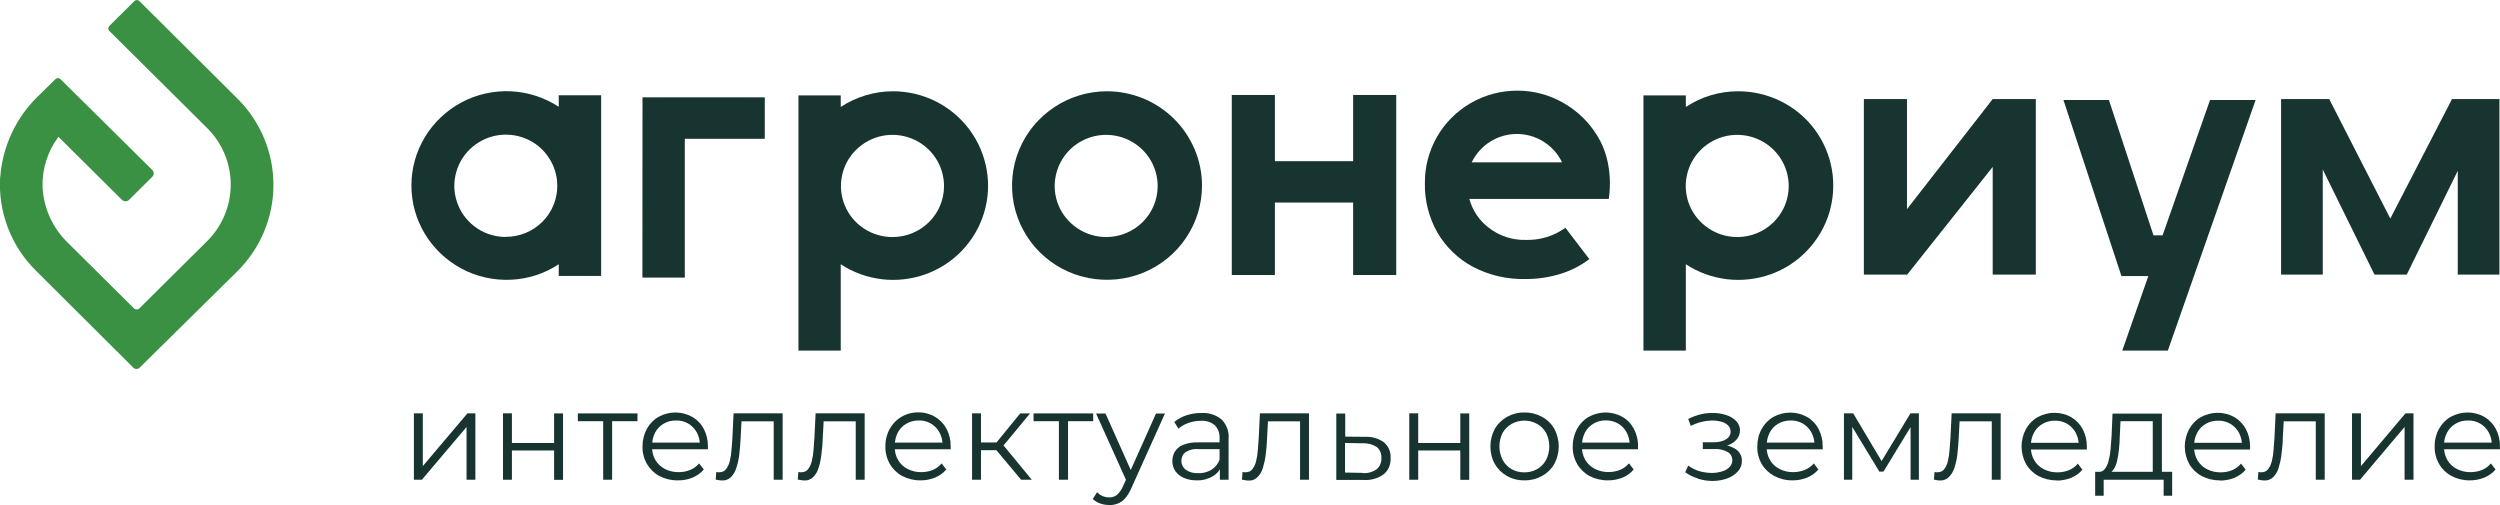
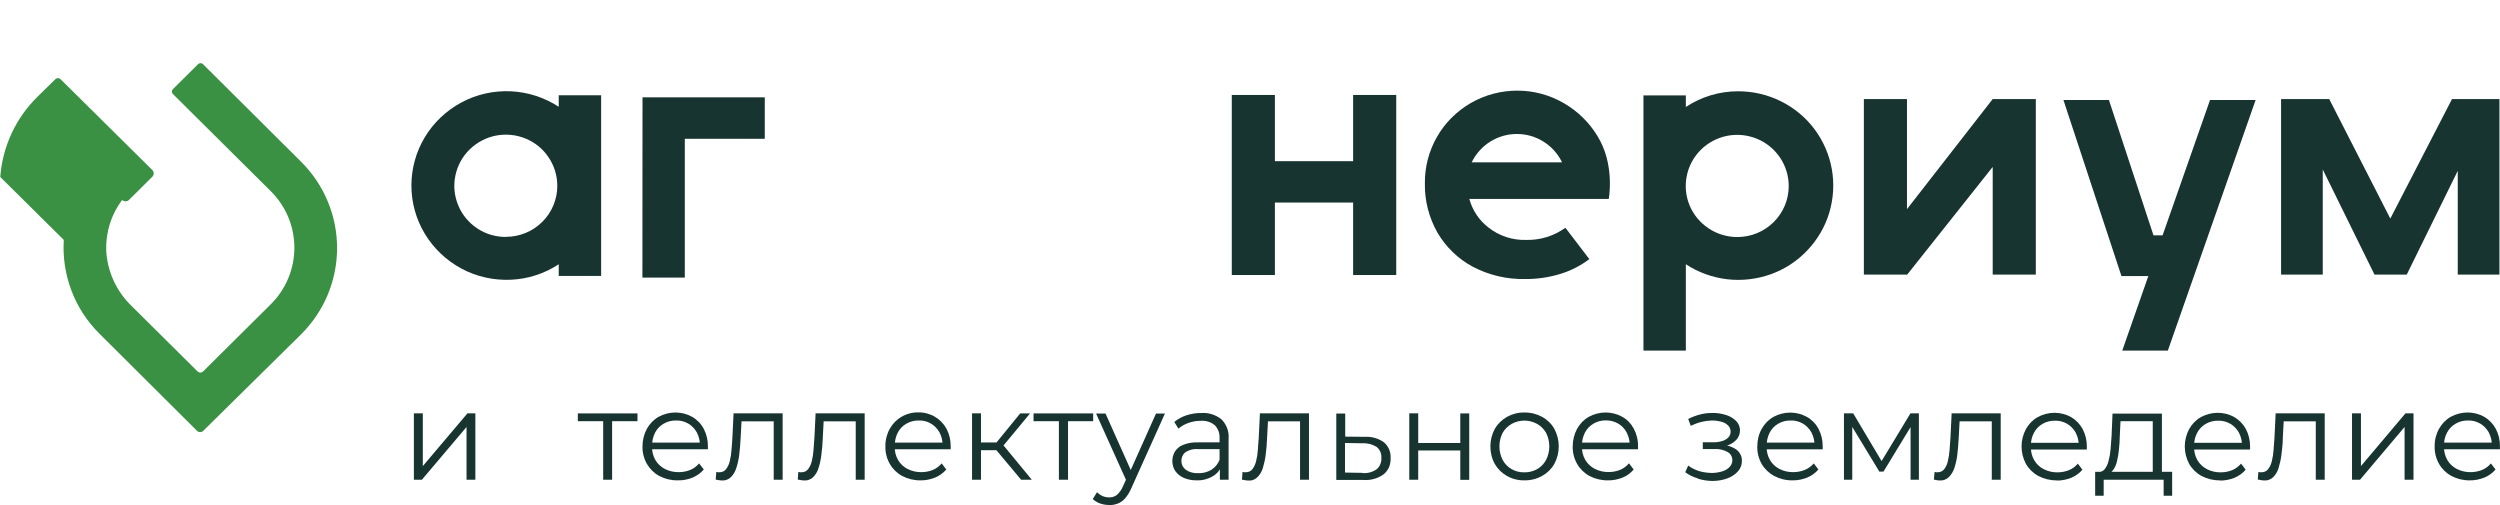
<svg xmlns="http://www.w3.org/2000/svg" xml:space="preserve" width="96.705mm" height="19.534mm" version="1.1" style="shape-rendering:geometricPrecision; text-rendering:geometricPrecision; image-rendering:optimizeQuality; fill-rule:evenodd; clip-rule:evenodd" viewBox="0 0 243.51 49.19">
  <defs>
    <style type="text/css"> .fil0 {fill:#183431;fill-rule:nonzero} .fil1 {fill:#3A9144;fill-rule:nonzero} </style>
  </defs>
  <g id="Слой_x0020_1">
    <polygon id="path1" class="fil0" points="40.31,46.73 40.31,40.26 41.18,40.26 41.18,45.4 45.53,40.26 46.3,40.26 46.3,46.73 45.44,46.73 45.44,41.59 41.09,46.73 " />
-     <polygon id="path2" class="fil0" points="48.99,46.73 48.99,40.26 49.86,40.26 49.86,43.15 53.97,43.15 53.97,40.27 54.84,40.27 54.84,46.74 53.97,46.74 53.97,43.88 49.86,43.88 49.86,46.73 " />
    <polygon id="path3" class="fil0" points="58.75,46.73 58.75,40.8 58.98,41.03 56.28,41.03 56.28,40.27 62.09,40.27 62.09,41.03 59.4,41.03 59.62,40.8 59.62,46.73 " />
    <path id="path4" class="fil0" d="M66 46.79c-0.62,0.01 -1.24,-0.14 -1.79,-0.43 -0.5,-0.27 -0.91,-0.68 -1.2,-1.17 -0.3,-0.53 -0.45,-1.12 -0.43,-1.73 -0,-0.59 0.15,-1.18 0.43,-1.7 0.27,-0.48 0.66,-0.89 1.14,-1.16 0.5,-0.27 1.06,-0.42 1.63,-0.42 0.57,0 1.13,0.14 1.63,0.42 0.48,0.27 0.87,0.67 1.13,1.16 0.28,0.53 0.42,1.13 0.41,1.73 0,0.04 0,0.09 0,0.13 0,0.04 0,0.09 0,0.14l-5.65 0 0 -0.65 5.21 0 -0.34 0.26c0.01,-0.44 -0.1,-0.87 -0.3,-1.25 -0.2,-0.36 -0.49,-0.66 -0.85,-0.87 -0.36,-0.2 -0.77,-0.31 -1.18,-0.29 -0.42,-0.01 -0.84,0.1 -1.2,0.31 -0.35,0.2 -0.64,0.5 -0.83,0.86 -0.2,0.39 -0.3,0.83 -0.3,1.27l0 0.13c-0.01,0.45 0.1,0.9 0.33,1.29 0.22,0.37 0.54,0.66 0.92,0.86 0.42,0.21 0.88,0.32 1.35,0.31 0.38,0 0.76,-0.07 1.11,-0.21 0.34,-0.14 0.63,-0.36 0.87,-0.64l0.46 0.59c-0.29,0.35 -0.67,0.61 -1.09,0.79 -0.46,0.19 -0.95,0.28 -1.45,0.27z" />
    <path id="path5" class="fil0" d="M69.71 46.72l0.06 -0.75 0.17 0.03c0.05,0.01 0.1,0.01 0.14,0 0.12,0 0.24,-0.02 0.35,-0.07 0.11,-0.05 0.21,-0.13 0.28,-0.22 0.18,-0.23 0.3,-0.5 0.37,-0.79 0.09,-0.37 0.15,-0.74 0.17,-1.11 0.04,-0.43 0.07,-0.83 0.09,-1.25l0.11 -2.3 4.78 0 0 6.47 -0.87 0 0 -5.95 0.22 0.26 -3.55 0 0.21 -0.27 -0.1 1.87c-0.03,0.56 -0.07,1.09 -0.13,1.6 -0.05,0.46 -0.15,0.91 -0.29,1.34 -0.1,0.34 -0.28,0.65 -0.53,0.9 -0.11,0.11 -0.25,0.2 -0.4,0.25 -0.15,0.06 -0.31,0.08 -0.47,0.07 -0.1,-0 -0.2,-0.01 -0.3,-0.03 -0.11,-0.02 -0.22,-0.03 -0.33,-0.06z" />
    <path id="path6" class="fil0" d="M77.7 46.72l0.06 -0.75 0.17 0.03c0.05,0.01 0.1,0.01 0.14,0 0.12,0 0.24,-0.02 0.35,-0.07 0.11,-0.05 0.21,-0.13 0.28,-0.22 0.18,-0.23 0.3,-0.5 0.37,-0.79 0.09,-0.37 0.15,-0.74 0.17,-1.11 0.03,-0.43 0.06,-0.83 0.09,-1.25l0.11 -2.3 4.78 0 0 6.47 -0.87 0 0 -5.95 0.23 0.26 -3.55 0 0.21 -0.27 -0.1 1.87c-0.02,0.56 -0.06,1.09 -0.13,1.6 -0.05,0.46 -0.14,0.9 -0.28,1.34 -0.1,0.34 -0.28,0.65 -0.53,0.9 -0.11,0.11 -0.25,0.2 -0.4,0.25 -0.15,0.06 -0.31,0.08 -0.47,0.07 -0.1,-0 -0.2,-0.01 -0.3,-0.03 -0.11,-0.02 -0.22,-0.03 -0.34,-0.06z" />
    <path id="path7" class="fil0" d="M89.66 46.79c-0.62,0.01 -1.24,-0.14 -1.79,-0.43 -0.5,-0.27 -0.92,-0.68 -1.2,-1.17 -0.3,-0.53 -0.45,-1.12 -0.43,-1.73 -0.01,-0.59 0.14,-1.18 0.43,-1.7 0.27,-0.48 0.66,-0.89 1.14,-1.16 0.49,-0.29 1.06,-0.44 1.63,-0.43 0.57,-0.01 1.14,0.14 1.63,0.43 0.47,0.28 0.86,0.68 1.12,1.16 0.28,0.53 0.42,1.13 0.41,1.73 0,0.04 0,0.09 0,0.13 0,0.04 0,0.09 0,0.14l-5.65 0 0 -0.65 5.21 0 -0.35 0.26c0.01,-0.44 -0.1,-0.87 -0.3,-1.25 -0.2,-0.36 -0.49,-0.66 -0.85,-0.87 -0.36,-0.21 -0.77,-0.31 -1.18,-0.29 -0.42,-0.01 -0.84,0.1 -1.2,0.31 -0.35,0.2 -0.64,0.5 -0.83,0.86 -0.2,0.39 -0.3,0.83 -0.3,1.27l0 0.13c-0.01,0.45 0.1,0.9 0.33,1.29 0.22,0.37 0.54,0.67 0.92,0.86 0.41,0.21 0.88,0.32 1.34,0.31 0.38,0 0.76,-0.07 1.11,-0.21 0.34,-0.14 0.63,-0.36 0.87,-0.64l0.45 0.59c-0.29,0.35 -0.67,0.61 -1.09,0.79 -0.45,0.18 -0.94,0.28 -1.43,0.27z" />
    <path id="path8" class="fil0" d="M94.68 46.73l0 -6.47 0.87 0 0 6.47 -0.87 0zm0.61 -2.88l0 -0.75 2.09 0 0 0.75 -2.09 0zm2.29 -0.26l-0.82 -0.12 2.61 -3.2 0.96 0 -2.75 3.32zm1.88 3.14l-2.68 -3.2 0.73 -0.43 2.99 3.63 -1.04 0z" />
    <polygon id="path9" class="fil0" points="103.14,46.73 103.14,40.8 103.36,41.03 100.67,41.03 100.67,40.27 106.48,40.27 106.48,41.03 103.81,41.03 104.03,40.8 104.03,46.73 " />
    <path id="path10" class="fil0" d="M108.02 49.19c-0.3,0 -0.59,-0.05 -0.87,-0.15 -0.27,-0.09 -0.51,-0.24 -0.71,-0.43l0.41 -0.66c0.16,0.15 0.34,0.28 0.54,0.37 0.21,0.09 0.43,0.13 0.65,0.13 0.27,0.01 0.54,-0.08 0.75,-0.24 0.26,-0.24 0.47,-0.53 0.6,-0.86l0.43 -0.94 0.1 -0.14 2.68 -5.99 0.87 0 -3.26 7.24c-0.15,0.36 -0.35,0.7 -0.6,1 -0.19,0.23 -0.44,0.41 -0.71,0.52 -0.28,0.11 -0.57,0.17 -0.87,0.16zm1.74 -2.26l-3 -6.65 0.92 0 2.65 5.93 -0.57 0.72z" />
    <path id="path11" class="fil0" d="M116.58 46.79c-0.44,0.01 -0.87,-0.07 -1.27,-0.24 -0.33,-0.14 -0.62,-0.37 -0.83,-0.66 -0.19,-0.29 -0.29,-0.63 -0.29,-0.97 -0,-0.32 0.08,-0.64 0.24,-0.92 0.19,-0.3 0.46,-0.53 0.79,-0.66 0.47,-0.19 0.98,-0.27 1.48,-0.25l2.25 0 0 0.66 -2.22 0c-0.46,-0.05 -0.92,0.07 -1.3,0.33 -0.12,0.1 -0.21,0.23 -0.27,0.37 -0.06,0.14 -0.09,0.3 -0.09,0.45 -0,0.17 0.04,0.33 0.11,0.48 0.08,0.15 0.19,0.28 0.32,0.38 0.36,0.24 0.78,0.36 1.21,0.33 0.46,0.02 0.91,-0.1 1.3,-0.34 0.36,-0.23 0.64,-0.58 0.79,-0.98l0.2 0.6c-0.17,0.43 -0.47,0.79 -0.87,1.02 -0.47,0.28 -1.01,0.42 -1.56,0.4zm2.24 -0.06l0 -1.43 -0.03 -0.23 0 -2.39c0.01,-0.23 -0.02,-0.46 -0.1,-0.68 -0.08,-0.22 -0.2,-0.41 -0.36,-0.58 -0.39,-0.32 -0.88,-0.47 -1.38,-0.43 -0.41,-0 -0.82,0.07 -1.2,0.21 -0.35,0.12 -0.68,0.31 -0.97,0.55l-0.4 -0.65c0.35,-0.29 0.76,-0.51 1.19,-0.65 0.47,-0.15 0.97,-0.23 1.46,-0.22 0.71,-0.05 1.4,0.18 1.95,0.62 0.24,0.24 0.43,0.54 0.55,0.86 0.12,0.32 0.17,0.66 0.14,1.01l0 4.01 -0.85 0z" />
    <path id="path12" class="fil0" d="M120.97 46.72l0.06 -0.75 0.17 0.03c0.05,0.01 0.1,0.01 0.14,0 0.12,0 0.24,-0.02 0.36,-0.07 0.11,-0.05 0.21,-0.13 0.28,-0.22 0.18,-0.23 0.3,-0.5 0.37,-0.79 0.09,-0.37 0.15,-0.74 0.17,-1.11 0.03,-0.43 0.06,-0.83 0.09,-1.25l0.11 -2.3 4.78 0 0 6.47 -0.87 0 0 -5.95 0.23 0.26 -3.55 0 0.21 -0.27 -0.1 1.87c-0.02,0.56 -0.06,1.09 -0.13,1.6 -0.05,0.46 -0.15,0.9 -0.28,1.34 -0.1,0.34 -0.28,0.65 -0.53,0.9 -0.11,0.11 -0.25,0.2 -0.4,0.26 -0.15,0.06 -0.31,0.08 -0.47,0.07 -0.1,0 -0.2,-0.01 -0.3,-0.03 -0.11,-0.02 -0.21,-0.03 -0.33,-0.06z" />
    <path id="path13" class="fil0" d="M132.94 42.55c0.67,-0.04 1.33,0.15 1.87,0.54 0.22,0.19 0.39,0.43 0.5,0.69 0.11,0.26 0.16,0.55 0.14,0.84 0.02,0.3 -0.04,0.6 -0.15,0.88 -0.12,0.28 -0.3,0.52 -0.54,0.71 -0.58,0.41 -1.28,0.6 -1.99,0.54l-2.61 0 0 -6.47 0.87 0 0 2.25 1.91 0.02zm-0.22 3.53c0.49,0.04 0.97,-0.09 1.37,-0.37 0.16,-0.13 0.28,-0.3 0.36,-0.5 0.08,-0.19 0.12,-0.4 0.1,-0.61 0.02,-0.2 -0.02,-0.4 -0.1,-0.59 -0.08,-0.19 -0.2,-0.35 -0.36,-0.48 -0.41,-0.25 -0.89,-0.38 -1.38,-0.35l-1.7 -0.03 0 2.88 1.7 0.03z" />
    <polygon id="path14" class="fil0" points="137.27,46.73 137.27,40.26 138.14,40.26 138.14,43.15 142.24,43.15 142.24,40.27 143.11,40.27 143.11,46.74 142.24,46.74 142.24,43.88 138.14,43.88 138.14,46.73 " />
    <path id="path15" class="fil0" d="M148.47 46.79c-0.59,0.01 -1.18,-0.14 -1.69,-0.43 -0.49,-0.28 -0.9,-0.68 -1.18,-1.17 -0.29,-0.52 -0.43,-1.11 -0.43,-1.71 0,-0.6 0.15,-1.18 0.43,-1.71 0.28,-0.48 0.69,-0.88 1.18,-1.16 0.52,-0.29 1.1,-0.44 1.7,-0.43 0.61,-0.01 1.21,0.14 1.74,0.43 0.49,0.27 0.9,0.67 1.18,1.16 0.28,0.53 0.43,1.11 0.43,1.71 0,0.6 -0.15,1.18 -0.43,1.71 -0.28,0.49 -0.69,0.89 -1.19,1.17 -0.53,0.29 -1.12,0.44 -1.73,0.43zm0 -0.78c0.44,0.01 0.87,-0.1 1.25,-0.31 0.37,-0.21 0.67,-0.52 0.87,-0.89 0.21,-0.41 0.32,-0.87 0.32,-1.33 0,-0.46 -0.11,-0.91 -0.32,-1.33 -0.21,-0.36 -0.51,-0.66 -0.87,-0.86 -0.38,-0.21 -0.81,-0.32 -1.24,-0.32 -0.43,0 -0.86,0.11 -1.24,0.32 -0.36,0.21 -0.66,0.5 -0.87,0.86 -0.21,0.41 -0.32,0.87 -0.32,1.33 0,0.46 0.11,0.92 0.32,1.33 0.2,0.37 0.5,0.68 0.87,0.89 0.38,0.21 0.8,0.32 1.23,0.31z" />
    <path id="path16" class="fil0" d="M156.61 46.79c-0.62,0.01 -1.24,-0.14 -1.79,-0.43 -0.5,-0.27 -0.92,-0.68 -1.2,-1.17 -0.3,-0.53 -0.45,-1.12 -0.43,-1.73 -0,-0.59 0.15,-1.18 0.43,-1.7 0.27,-0.48 0.66,-0.89 1.14,-1.16 0.5,-0.27 1.06,-0.42 1.63,-0.42 0.57,0 1.13,0.14 1.63,0.42 0.48,0.27 0.86,0.67 1.12,1.16 0.28,0.53 0.43,1.12 0.41,1.73 0,0.04 0,0.09 0,0.13 0,0.04 0,0.09 0,0.14l-5.65 0 0 -0.65 5.19 0 -0.35 0.26c0.01,-0.44 -0.1,-0.87 -0.3,-1.25 -0.19,-0.36 -0.47,-0.65 -0.82,-0.86 -0.37,-0.21 -0.78,-0.32 -1.2,-0.31 -0.42,-0.01 -0.84,0.1 -1.2,0.31 -0.35,0.2 -0.64,0.5 -0.83,0.86 -0.2,0.39 -0.31,0.83 -0.3,1.27l0 0.13c-0.01,0.45 0.1,0.9 0.33,1.29 0.22,0.37 0.54,0.66 0.92,0.86 0.42,0.21 0.88,0.32 1.35,0.31 0.38,0 0.76,-0.07 1.11,-0.21 0.34,-0.14 0.63,-0.36 0.87,-0.64l0.46 0.6c-0.29,0.35 -0.66,0.62 -1.08,0.79 -0.45,0.18 -0.94,0.28 -1.43,0.27z" />
    <path id="path17" class="fil0" d="M165.38 46.6c-0.44,-0.12 -0.86,-0.33 -1.23,-0.6l0.29 -0.65c0.32,0.24 0.69,0.42 1.07,0.54 0.4,0.12 0.81,0.17 1.23,0.18 0.36,-0 0.72,-0.06 1.06,-0.17 0.26,-0.08 0.5,-0.23 0.69,-0.43 0.16,-0.18 0.25,-0.4 0.25,-0.64 0,-0.16 -0.04,-0.32 -0.12,-0.46 -0.08,-0.14 -0.2,-0.26 -0.34,-0.34 -0.4,-0.22 -0.85,-0.32 -1.3,-0.29l-1.12 0 0 -0.66 1.06 0c0.29,0.01 0.59,-0.04 0.87,-0.13 0.22,-0.07 0.42,-0.19 0.58,-0.36 0.14,-0.16 0.21,-0.37 0.2,-0.58 -0.01,-0.21 -0.09,-0.41 -0.24,-0.56 -0.18,-0.18 -0.41,-0.31 -0.66,-0.37 -0.31,-0.08 -0.63,-0.13 -0.95,-0.12 -0.34,0.01 -0.68,0.06 -1,0.14 -0.36,0.09 -0.7,0.22 -1.03,0.38l-0.25 -0.67c0.36,-0.18 0.74,-0.33 1.13,-0.43 0.37,-0.1 0.75,-0.15 1.13,-0.15 0.48,-0.02 0.95,0.04 1.41,0.19 0.38,0.11 0.72,0.31 1,0.59 0.12,0.12 0.22,0.27 0.28,0.43 0.06,0.16 0.1,0.33 0.09,0.5 0,0.3 -0.1,0.6 -0.3,0.84 -0.21,0.25 -0.49,0.44 -0.79,0.56 -0.36,0.13 -0.74,0.2 -1.13,0.19l0.04 -0.23c0.61,-0.03 1.22,0.12 1.74,0.43 0.2,0.12 0.36,0.3 0.47,0.5 0.11,0.2 0.17,0.43 0.16,0.67 0,0.38 -0.13,0.74 -0.39,1.02 -0.28,0.31 -0.64,0.54 -1.03,0.68 -0.47,0.17 -0.96,0.25 -1.46,0.25 -0.48,-0.01 -0.95,-0.08 -1.4,-0.22z" />
    <path id="path18" class="fil0" d="M174.59 46.79c-0.62,0.01 -1.23,-0.14 -1.78,-0.43 -0.5,-0.27 -0.92,-0.67 -1.21,-1.16 -0.3,-0.53 -0.45,-1.12 -0.43,-1.73 -0,-0.59 0.14,-1.18 0.43,-1.7 0.27,-0.48 0.66,-0.89 1.14,-1.16 0.5,-0.27 1.06,-0.42 1.63,-0.42 0.57,0 1.13,0.14 1.63,0.42 0.48,0.27 0.87,0.67 1.13,1.16 0.28,0.53 0.42,1.13 0.41,1.73 0,0.04 0,0.09 0,0.13 0,0.04 0,0.09 0,0.14l-5.65 0 0 -0.66 5.19 0 -0.34 0.26c0.01,-0.44 -0.1,-0.87 -0.3,-1.25 -0.2,-0.36 -0.49,-0.66 -0.85,-0.87 -0.36,-0.2 -0.77,-0.31 -1.18,-0.29 -0.42,-0.01 -0.84,0.1 -1.2,0.31 -0.35,0.2 -0.64,0.5 -0.83,0.86 -0.2,0.39 -0.3,0.83 -0.3,1.27l0 0.13c-0.01,0.45 0.1,0.9 0.33,1.29 0.22,0.37 0.54,0.67 0.92,0.86 0.41,0.21 0.88,0.32 1.34,0.31 0.38,0 0.75,-0.07 1.11,-0.21 0.34,-0.14 0.65,-0.36 0.89,-0.64l0.45 0.59c-0.29,0.35 -0.67,0.61 -1.09,0.79 -0.45,0.18 -0.94,0.28 -1.43,0.27z" />
    <polygon id="path19" class="fil0" points="179.61,46.73 179.61,40.26 180.51,40.26 183.46,45.22 183.09,45.22 186.09,40.26 186.91,40.26 186.91,46.73 186.1,46.73 186.1,41.27 186.26,41.34 183.46,45.94 183.06,45.94 180.24,41.29 180.42,41.25 180.42,46.73 " />
    <path id="path20" class="fil0" d="M188.37 46.72l0.07 -0.75 0.16 0.03c0.05,0.01 0.1,0.01 0.14,0 0.12,0 0.24,-0.02 0.35,-0.07 0.11,-0.05 0.21,-0.13 0.28,-0.22 0.18,-0.23 0.3,-0.5 0.36,-0.79 0.09,-0.37 0.15,-0.74 0.17,-1.11 0.03,-0.43 0.06,-0.83 0.09,-1.25l0.11 -2.3 4.78 0 0 6.47 -0.87 0 0 -5.95 0.22 0.26 -3.55 0 0.21 -0.27 -0.1 1.87c-0.03,0.56 -0.07,1.09 -0.13,1.6 -0.05,0.46 -0.15,0.9 -0.29,1.34 -0.11,0.34 -0.3,0.65 -0.55,0.9 -0.11,0.11 -0.25,0.2 -0.4,0.25 -0.15,0.06 -0.31,0.08 -0.47,0.07 -0.1,-0 -0.2,-0.01 -0.3,-0.03 -0.08,-0.02 -0.19,-0.03 -0.31,-0.06z" />
    <path id="path21" class="fil0" d="M200.33 46.79c-0.62,0.01 -1.24,-0.14 -1.79,-0.43 -0.5,-0.27 -0.92,-0.68 -1.2,-1.17 -0.28,-0.52 -0.43,-1.11 -0.43,-1.7 0,-0.59 0.15,-1.18 0.43,-1.7 0.27,-0.48 0.66,-0.89 1.14,-1.16 0.5,-0.27 1.06,-0.42 1.63,-0.42 0.57,0 1.13,0.14 1.63,0.42 0.47,0.28 0.86,0.68 1.12,1.16 0.28,0.53 0.42,1.13 0.41,1.73 0,0.04 0,0.09 0,0.13 0,0.04 0,0.09 0,0.14l-5.65 0 0 -0.66 5.21 0 -0.35 0.26c0.01,-0.44 -0.1,-0.87 -0.3,-1.25 -0.2,-0.36 -0.49,-0.66 -0.85,-0.87 -0.36,-0.2 -0.77,-0.31 -1.18,-0.29 -0.42,-0.01 -0.84,0.1 -1.2,0.31 -0.35,0.2 -0.64,0.5 -0.83,0.86 -0.21,0.39 -0.31,0.83 -0.3,1.27l0 0.13c-0.01,0.45 0.1,0.9 0.33,1.29 0.22,0.37 0.54,0.67 0.92,0.86 0.41,0.21 0.88,0.32 1.34,0.31 0.38,0 0.76,-0.07 1.11,-0.21 0.34,-0.14 0.64,-0.36 0.87,-0.64l0.45 0.59c-0.29,0.35 -0.67,0.61 -1.09,0.79 -0.45,0.18 -0.94,0.28 -1.43,0.27z" />
    <path id="path22" class="fil0" d="M204.08 48.29l0 -2.33 7.5 0 0 2.33 -0.83 0 0 -1.56 -5.84 0 0 1.56 -0.83 0zm5.61 -1.98l0 -5.28 -3.14 0 -0.07 1.44c0,0.43 -0.04,0.86 -0.08,1.29 -0.03,0.39 -0.1,0.77 -0.19,1.15 -0.06,0.31 -0.19,0.6 -0.37,0.86 -0.07,0.1 -0.16,0.19 -0.26,0.25 -0.1,0.06 -0.22,0.11 -0.34,0.12l-0.87 -0.16c0.12,0.01 0.24,-0.02 0.35,-0.06 0.11,-0.05 0.21,-0.12 0.28,-0.21 0.18,-0.23 0.31,-0.5 0.38,-0.79 0.1,-0.38 0.17,-0.76 0.2,-1.15 0.04,-0.43 0.07,-0.86 0.1,-1.32l0.09 -2.16 4.81 0 0 6.04 -0.9 -0.02z" />
    <path id="path23" class="fil0" d="M216.23 46.79c-0.62,0.01 -1.24,-0.14 -1.79,-0.43 -0.5,-0.27 -0.92,-0.68 -1.2,-1.17 -0.28,-0.52 -0.43,-1.11 -0.43,-1.7 0,-0.59 0.15,-1.18 0.43,-1.7 0.27,-0.48 0.66,-0.89 1.14,-1.16 0.5,-0.27 1.06,-0.42 1.63,-0.42 0.57,0 1.13,0.14 1.63,0.42 0.47,0.28 0.86,0.68 1.12,1.16 0.28,0.53 0.42,1.13 0.41,1.73 0,0.04 0,0.09 0,0.13 0,0.04 0,0.09 0,0.14l-5.65 0 0 -0.66 5.21 0 -0.35 0.26c0.01,-0.44 -0.1,-0.87 -0.3,-1.25 -0.2,-0.36 -0.49,-0.66 -0.85,-0.87 -0.36,-0.2 -0.77,-0.31 -1.18,-0.29 -0.42,-0.01 -0.84,0.1 -1.2,0.31 -0.35,0.2 -0.64,0.5 -0.83,0.86 -0.21,0.39 -0.31,0.83 -0.3,1.27l0 0.13c-0.01,0.45 0.1,0.9 0.33,1.29 0.22,0.37 0.54,0.67 0.92,0.86 0.41,0.21 0.88,0.32 1.34,0.31 0.38,0 0.76,-0.07 1.11,-0.21 0.34,-0.14 0.63,-0.36 0.87,-0.64l0.45 0.59c-0.29,0.35 -0.67,0.61 -1.09,0.79 -0.45,0.18 -0.94,0.28 -1.43,0.27z" />
    <path id="path24" class="fil0" d="M219.92 46.72l0.06 -0.75 0.17 0.03c0.05,0.01 0.1,0.01 0.14,0 0.12,0 0.24,-0.02 0.35,-0.07 0.11,-0.05 0.21,-0.13 0.28,-0.22 0.18,-0.23 0.3,-0.5 0.37,-0.79 0.09,-0.37 0.15,-0.74 0.17,-1.11 0.03,-0.43 0.06,-0.83 0.09,-1.25l0.11 -2.3 4.78 0 0 6.47 -0.87 0 0 -5.95 0.23 0.26 -3.55 0 0.21 -0.27 -0.1 1.87c0,0.56 -0.07,1.09 -0.13,1.6 -0.05,0.46 -0.15,0.9 -0.28,1.34 -0.1,0.34 -0.28,0.65 -0.53,0.9 -0.11,0.11 -0.25,0.2 -0.4,0.25 -0.15,0.06 -0.31,0.08 -0.47,0.07 -0.1,0 -0.2,-0.01 -0.3,-0.03 -0.1,-0.02 -0.21,-0.03 -0.33,-0.06z" />
    <polygon id="path25" class="fil0" points="229.1,46.73 229.1,40.26 229.97,40.26 229.97,45.4 234.31,40.26 235.09,40.26 235.09,46.73 234.22,46.73 234.22,41.59 229.88,46.73 " />
    <path id="path26" class="fil0" d="M240.57 46.79c-0.62,0.01 -1.24,-0.14 -1.79,-0.43 -0.5,-0.27 -0.92,-0.68 -1.2,-1.17 -0.3,-0.53 -0.45,-1.12 -0.43,-1.73 -0.01,-0.59 0.14,-1.18 0.43,-1.7 0.27,-0.48 0.66,-0.89 1.14,-1.16 0.5,-0.27 1.06,-0.42 1.63,-0.42 0.57,0 1.13,0.14 1.63,0.42 0.47,0.28 0.86,0.68 1.12,1.16 0.28,0.53 0.42,1.12 0.41,1.73 0,0.04 0,0.09 0,0.13 0,0.04 0,0.09 0,0.14l-5.65 0 0 -0.65 5.21 0 -0.35 0.26c0.01,-0.44 -0.1,-0.87 -0.3,-1.25 -0.2,-0.36 -0.49,-0.66 -0.85,-0.87 -0.36,-0.2 -0.77,-0.31 -1.18,-0.29 -0.42,-0.01 -0.84,0.1 -1.2,0.31 -0.35,0.2 -0.64,0.5 -0.83,0.86 -0.21,0.39 -0.31,0.83 -0.3,1.27l0 0.13c-0.01,0.45 0.11,0.9 0.33,1.29 0.22,0.37 0.54,0.67 0.92,0.86 0.41,0.21 0.88,0.32 1.34,0.31 0.38,0 0.76,-0.07 1.11,-0.21 0.34,-0.14 0.63,-0.36 0.87,-0.64l0.45 0.59c-0.29,0.35 -0.66,0.61 -1.09,0.79 -0.45,0.18 -0.94,0.28 -1.43,0.27z" />
    <polygon id="path27" class="fil0" points="131.8,15.7 124.18,15.7 124.18,9.25 119.98,9.25 119.98,26.79 124.18,26.79 124.18,19.73 131.8,19.73 131.8,26.79 136,26.79 136,9.25 131.8,9.25 " />
    <polygon id="path28" class="fil0" points="185.75,20.37 185.75,9.65 181.55,9.65 181.55,26.75 185.75,26.75 185.77,26.75 194.1,16.26 194.1,26.75 198.3,26.75 198.3,9.65 194.1,9.65 " />
    <polygon id="path29" class="fil0" points="238.84,9.65 232.83,21.29 226.88,9.65 222.19,9.65 222.19,26.75 226.25,26.75 226.25,16.51 231.29,26.75 234.43,26.75 239.4,16.64 239.4,26.75 243.46,26.75 243.46,9.65 " />
    <polygon id="path30" class="fil0" points="62.57,27.04 66.7,27.04 66.7,13.52 74.49,13.52 74.49,9.48 62.58,9.48 " />
    <path id="path31" class="fil0" d="M58.55 9.28l-4.13 0 0 1.12c-1.4,-0.91 -3.01,-1.43 -4.68,-1.51 -1.67,-0.07 -3.33,0.3 -4.8,1.09 -1.47,0.79 -2.7,1.95 -3.56,3.38 -0.86,1.42 -1.31,3.05 -1.31,4.71 0,1.66 0.45,3.29 1.31,4.71 0.86,1.42 2.09,2.59 3.56,3.38 1.47,0.79 3.13,1.16 4.8,1.09 1.67,-0.07 3.29,-0.59 4.68,-1.51l0 1.14 4.13 0 0 -17.61zm-9.3 13.8c-0.99,-0 -1.96,-0.29 -2.78,-0.84 -0.82,-0.55 -1.47,-1.33 -1.84,-2.24 -0.38,-0.91 -0.48,-1.91 -0.28,-2.88 0.2,-0.97 0.67,-1.85 1.38,-2.55 0.7,-0.69 1.6,-1.17 2.57,-1.36 0.97,-0.19 1.98,-0.09 2.9,0.29 0.92,0.38 1.7,1.02 2.24,1.84 0.55,0.82 0.84,1.78 0.84,2.77 -0,1.32 -0.53,2.58 -1.47,3.51 -0.94,0.93 -2.21,1.45 -3.54,1.45l0 -0z" />
-     <path id="path32" class="fil0" d="M87 8.89c-1.82,-0 -3.6,0.53 -5.11,1.53l0 -1.13 -4.12 0 0 24.86 4.12 0 0 -8.41c1.2,0.79 2.58,1.29 4.01,1.46 1.43,0.17 2.89,0 4.24,-0.48 1.36,-0.49 2.58,-1.28 3.57,-2.32 0.99,-1.04 1.73,-2.3 2.14,-3.67 0.42,-1.37 0.5,-2.82 0.25,-4.23 -0.25,-1.41 -0.83,-2.75 -1.69,-3.9 -0.86,-1.15 -1.98,-2.08 -3.27,-2.73 -1.29,-0.64 -2.71,-0.98 -4.16,-0.98zm-0.08 14.2c-0.99,0 -1.96,-0.29 -2.79,-0.84 -0.82,-0.55 -1.47,-1.32 -1.84,-2.23 -0.38,-0.91 -0.48,-1.91 -0.28,-2.88 0.19,-0.97 0.67,-1.85 1.38,-2.55 0.7,-0.69 1.6,-1.17 2.57,-1.36 0.97,-0.19 1.98,-0.09 2.9,0.29 0.92,0.38 1.7,1.02 2.25,1.84 0.55,0.82 0.84,1.78 0.84,2.77 -0,1.32 -0.53,2.58 -1.47,3.51 -0.94,0.93 -2.21,1.45 -3.54,1.45z" />
-     <path id="path33" class="fil0" d="M107.83 8.89c-1.83,0 -3.62,0.54 -5.14,1.55 -1.52,1.01 -2.71,2.44 -3.41,4.12 -0.7,1.68 -0.88,3.53 -0.53,5.31 0.36,1.78 1.24,3.42 2.53,4.7 1.29,1.28 2.94,2.16 4.74,2.51 1.8,0.35 3.66,0.17 5.35,-0.52 1.69,-0.7 3.14,-1.87 4.15,-3.38 1.02,-1.51 1.56,-3.29 1.56,-5.1 0,-1.21 -0.24,-2.4 -0.71,-3.52 -0.47,-1.11 -1.15,-2.13 -2.01,-2.98 -0.86,-0.85 -1.88,-1.53 -3,-1.99 -1.12,-0.46 -2.33,-0.7 -3.54,-0.7zm-0.08 14.2c-0.99,0 -1.96,-0.29 -2.79,-0.84 -0.82,-0.55 -1.47,-1.32 -1.85,-2.23 -0.38,-0.91 -0.48,-1.91 -0.28,-2.88 0.19,-0.96 0.67,-1.85 1.37,-2.55 0.7,-0.69 1.6,-1.17 2.57,-1.36 0.97,-0.19 1.98,-0.09 2.9,0.29 0.92,0.38 1.7,1.02 2.25,1.84 0.55,0.82 0.84,1.78 0.84,2.77 -0,1.32 -0.53,2.58 -1.47,3.51 -0.94,0.93 -2.21,1.45 -3.54,1.45z" />
    <path id="path34" class="fil0" d="M169.3 8.89c-1.81,-0 -3.58,0.53 -5.09,1.53l0 -1.13 -4.13 0 0 24.86 4.13 0 0 -8.41c1.2,0.79 2.58,1.29 4.01,1.46 1.43,0.17 2.89,0 4.25,-0.48 1.36,-0.49 2.58,-1.28 3.57,-2.33 0.99,-1.04 1.73,-2.3 2.14,-3.67 0.41,-1.37 0.5,-2.82 0.25,-4.24 -0.25,-1.41 -0.83,-2.75 -1.69,-3.9 -0.86,-1.15 -1.99,-2.08 -3.28,-2.72 -1.29,-0.64 -2.72,-0.97 -4.16,-0.97zm-0.08 14.2c-0.99,0 -1.96,-0.29 -2.79,-0.84 -0.82,-0.55 -1.47,-1.32 -1.85,-2.23 -0.38,-0.91 -0.48,-1.91 -0.28,-2.88 0.19,-0.97 0.67,-1.85 1.37,-2.55 0.7,-0.69 1.6,-1.17 2.57,-1.36 0.97,-0.19 1.98,-0.09 2.9,0.29 0.92,0.38 1.7,1.02 2.25,1.84 0.55,0.82 0.84,1.78 0.84,2.77 -0,1.32 -0.53,2.58 -1.47,3.51 -0.94,0.93 -2.21,1.45 -3.54,1.45z" />
    <path id="path35" class="fil0" d="M152.36 10.07c-1.38,-0.81 -2.94,-1.24 -4.54,-1.24 -1.6,-0.01 -3.17,0.41 -4.55,1.2 -1.38,0.8 -2.53,1.94 -3.31,3.32 -0.79,1.38 -1.19,2.94 -1.17,4.53 -0.03,1.68 0.4,3.33 1.23,4.79 0.82,1.4 2.01,2.55 3.45,3.32 1.57,0.82 3.32,1.23 5.1,1.19 1.16,0.01 2.31,-0.16 3.42,-0.5 1.02,-0.31 1.97,-0.8 2.82,-1.44l-2.33 -3.05c-0.26,0.18 -0.53,0.34 -0.81,0.49 -0.92,0.47 -1.94,0.71 -2.98,0.69 -1.34,0.05 -2.66,-0.38 -3.71,-1.21 -0.91,-0.7 -1.56,-1.68 -1.86,-2.78l13.58 0c0,0 0.64,-3.36 -1.12,-6.16 -0.79,-1.3 -1.9,-2.38 -3.22,-3.15zm-9.01 5.74c0.4,-0.82 1.02,-1.52 1.8,-2.01 0.78,-0.49 1.68,-0.75 2.6,-0.75 0.92,0 1.82,0.26 2.6,0.75 0.78,0.49 1.4,1.18 1.8,2.01l-8.8 0z" />
    <polygon id="path36" class="fil0" points="210.65,22.92 209.76,22.92 205.42,9.74 200.99,9.74 206.64,26.89 209.26,26.89 206.72,34.15 211.16,34.15 219.71,9.74 215.27,9.74 " />
-     <path id="path37" class="fil1" d="M0.02 17.24c0.22,-2.98 1.53,-5.78 3.68,-7.87l1.68 -1.65c0.03,-0.03 0.08,-0.06 0.12,-0.08 0.05,-0.02 0.09,-0.03 0.14,-0.03 0.05,0 0.1,0.01 0.14,0.03 0.05,0.02 0.09,0.05 0.12,0.08l8.93 8.84c0.04,0.04 0.08,0.09 0.1,0.15 0.02,0.06 0.04,0.12 0.04,0.18 0,0.06 -0.01,0.12 -0.04,0.18 -0.02,0.06 -0.06,0.11 -0.1,0.15l-2.28 2.26c-0.09,0.08 -0.2,0.13 -0.33,0.13 -0.12,0 -0.24,-0.05 -0.33,-0.13l-6.2 -6.15c-1.06,1.41 -1.6,3.13 -1.55,4.89 0.1,2.05 0.98,3.99 2.46,5.42l6.44 6.39c0.04,0.04 0.08,0.06 0.12,0.08 0.05,0.02 0.1,0.03 0.15,0.03 0.05,0 0.1,-0.01 0.15,-0.03 0.05,-0.02 0.09,-0.05 0.12,-0.08l6.6 -6.55c1.47,-1.46 2.29,-3.44 2.29,-5.5 0,-2.06 -0.82,-4.04 -2.29,-5.5l-9.56 -9.49c-0.05,-0.06 -0.08,-0.14 -0.08,-0.22 0,-0.08 0.03,-0.16 0.08,-0.22l2.48 -2.46c0.06,-0.06 0.14,-0.09 0.23,-0.09 0.09,0 0.17,0.03 0.23,0.09l9.56 9.51c2.25,2.23 3.51,5.26 3.51,8.41 0,3.15 -1.26,6.18 -3.51,8.41l-9.53 9.4c-0.08,0.08 -0.19,0.12 -0.3,0.12 -0.11,0 -0.22,-0.04 -0.3,-0.12l-9.49 -9.45c-1.21,-1.19 -2.14,-2.62 -2.74,-4.2 -0.6,-1.58 -0.86,-3.27 -0.75,-4.95z" />
+     <path id="path37" class="fil1" d="M0.02 17.24c0.22,-2.98 1.53,-5.78 3.68,-7.87l1.68 -1.65c0.03,-0.03 0.08,-0.06 0.12,-0.08 0.05,-0.02 0.09,-0.03 0.14,-0.03 0.05,0 0.1,0.01 0.14,0.03 0.05,0.02 0.09,0.05 0.12,0.08l8.93 8.84c0.04,0.04 0.08,0.09 0.1,0.15 0.02,0.06 0.04,0.12 0.04,0.18 0,0.06 -0.01,0.12 -0.04,0.18 -0.02,0.06 -0.06,0.11 -0.1,0.15l-2.28 2.26c-0.09,0.08 -0.2,0.13 -0.33,0.13 -0.12,0 -0.24,-0.05 -0.33,-0.13c-1.06,1.41 -1.6,3.13 -1.55,4.89 0.1,2.05 0.98,3.99 2.46,5.42l6.44 6.39c0.04,0.04 0.08,0.06 0.12,0.08 0.05,0.02 0.1,0.03 0.15,0.03 0.05,0 0.1,-0.01 0.15,-0.03 0.05,-0.02 0.09,-0.05 0.12,-0.08l6.6 -6.55c1.47,-1.46 2.29,-3.44 2.29,-5.5 0,-2.06 -0.82,-4.04 -2.29,-5.5l-9.56 -9.49c-0.05,-0.06 -0.08,-0.14 -0.08,-0.22 0,-0.08 0.03,-0.16 0.08,-0.22l2.48 -2.46c0.06,-0.06 0.14,-0.09 0.23,-0.09 0.09,0 0.17,0.03 0.23,0.09l9.56 9.51c2.25,2.23 3.51,5.26 3.51,8.41 0,3.15 -1.26,6.18 -3.51,8.41l-9.53 9.4c-0.08,0.08 -0.19,0.12 -0.3,0.12 -0.11,0 -0.22,-0.04 -0.3,-0.12l-9.49 -9.45c-1.21,-1.19 -2.14,-2.62 -2.74,-4.2 -0.6,-1.58 -0.86,-3.27 -0.75,-4.95z" />
  </g>
</svg>